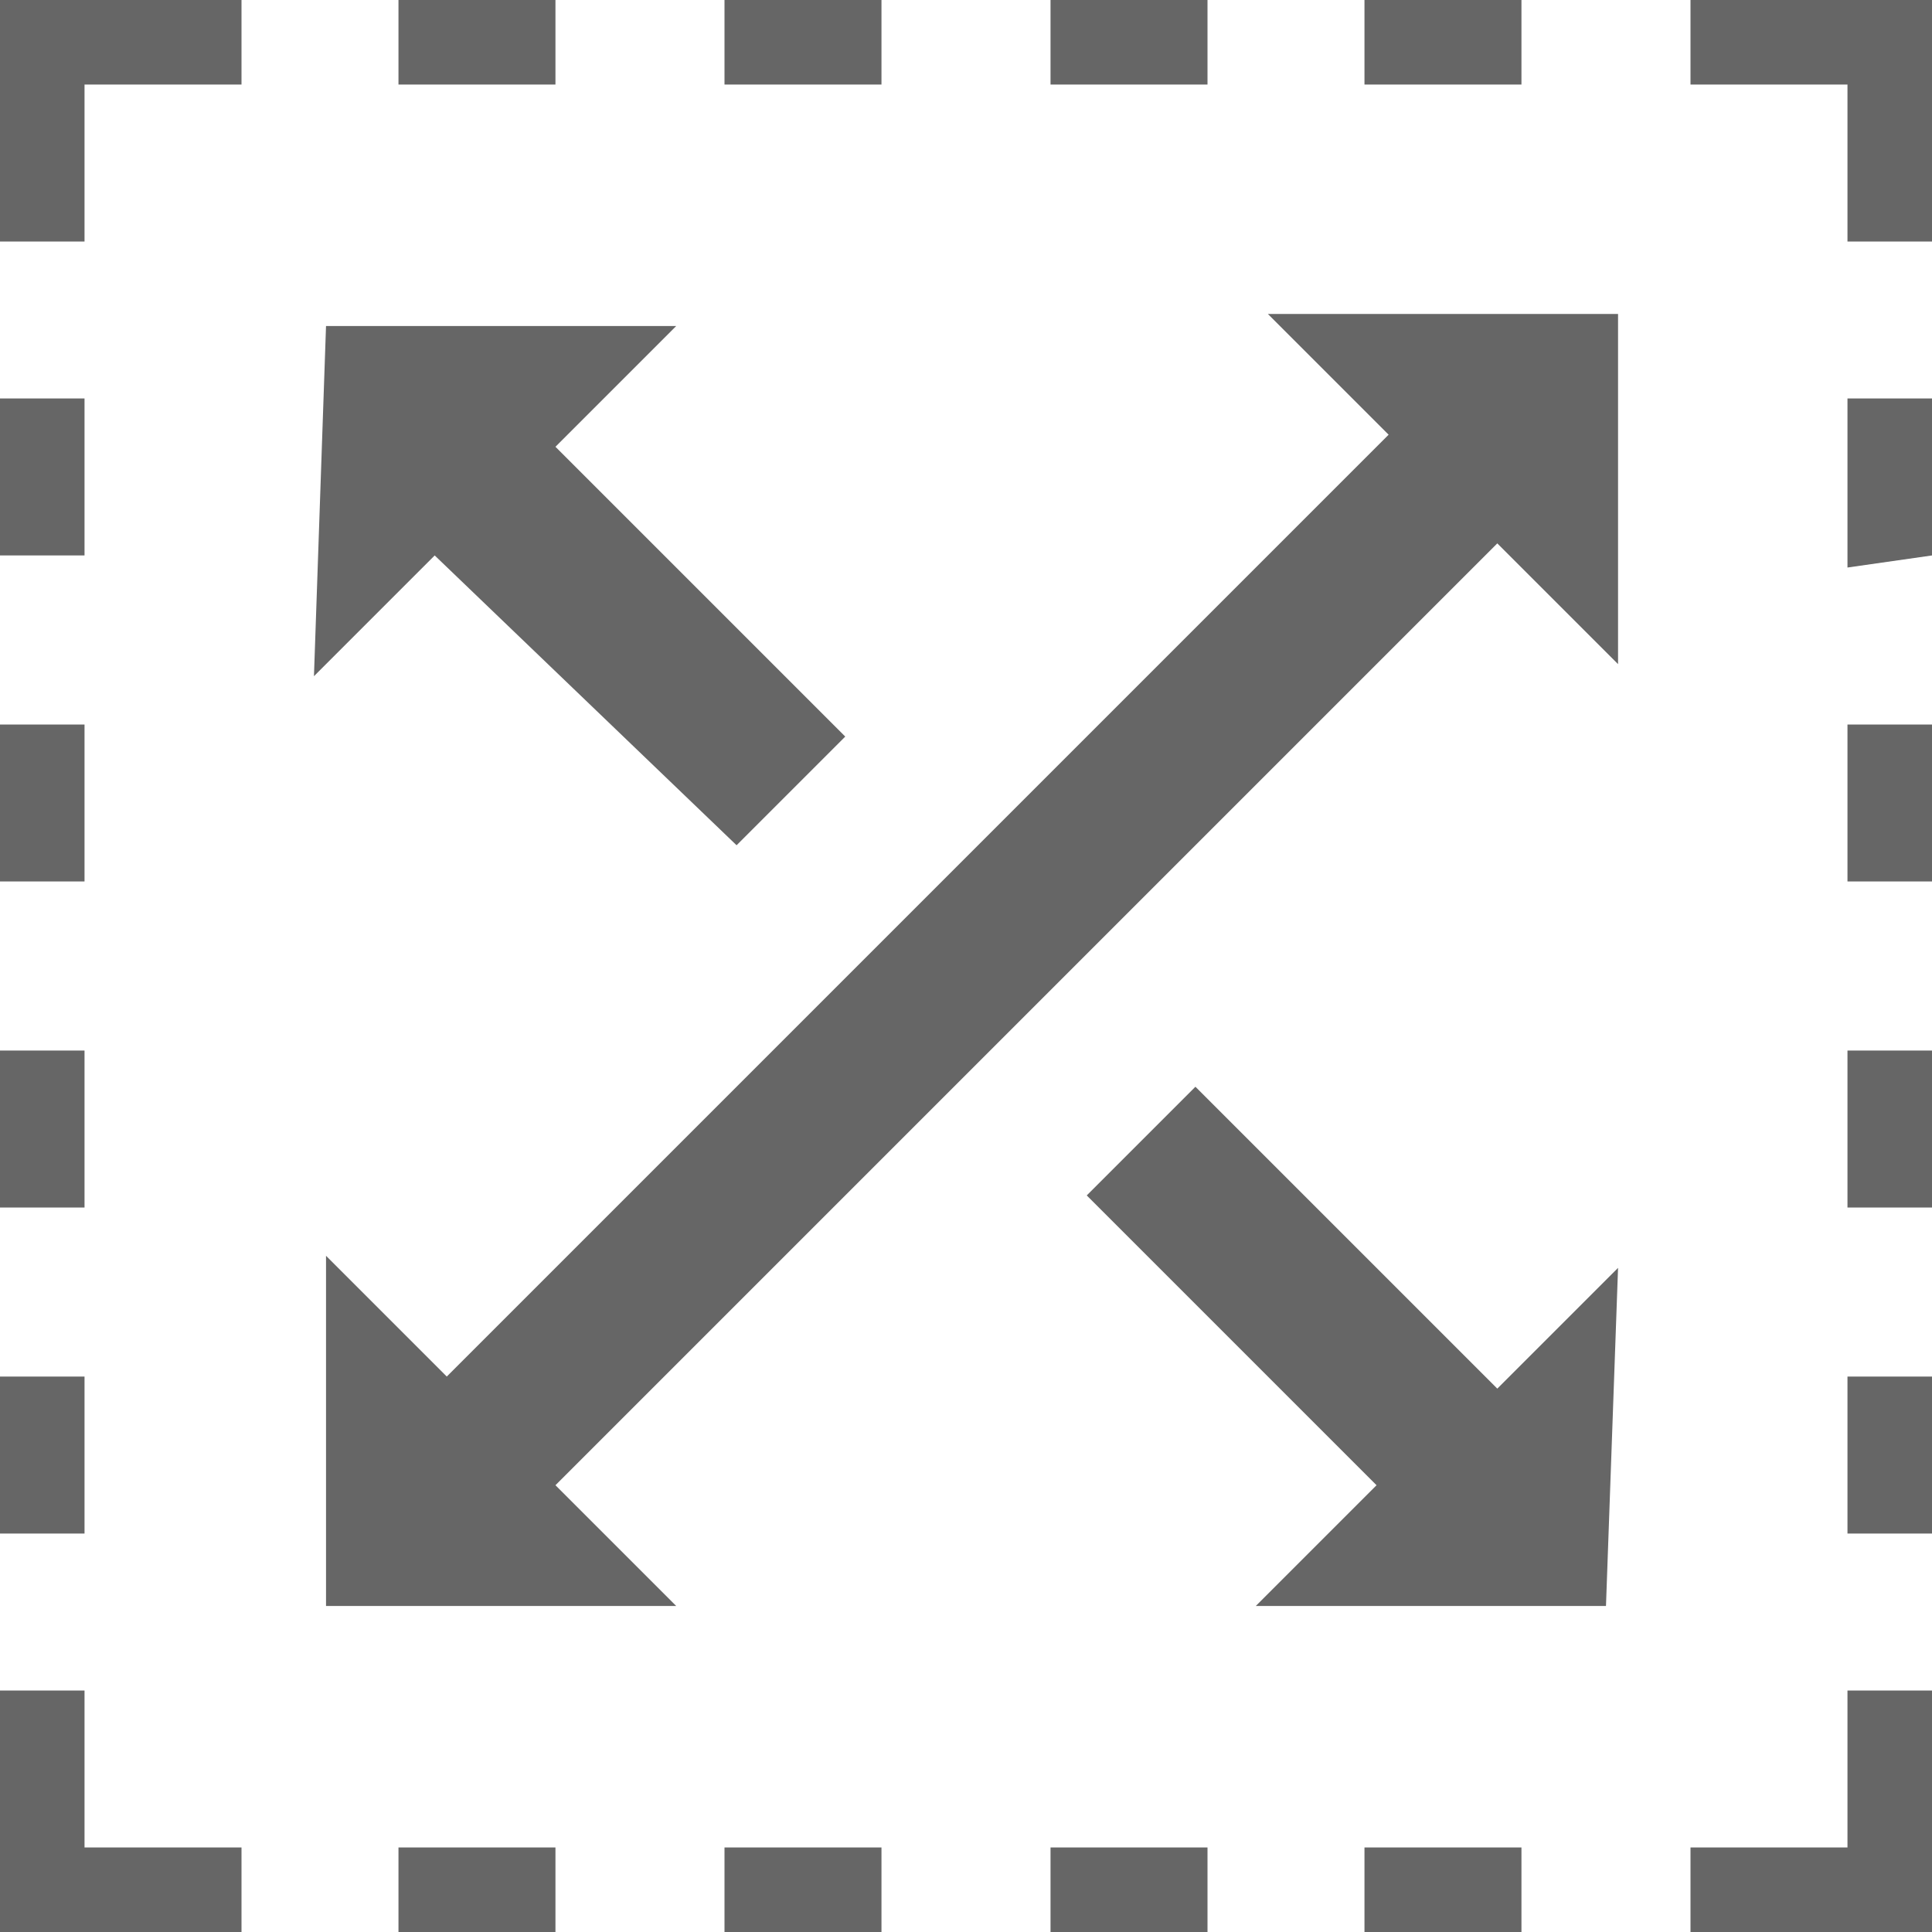
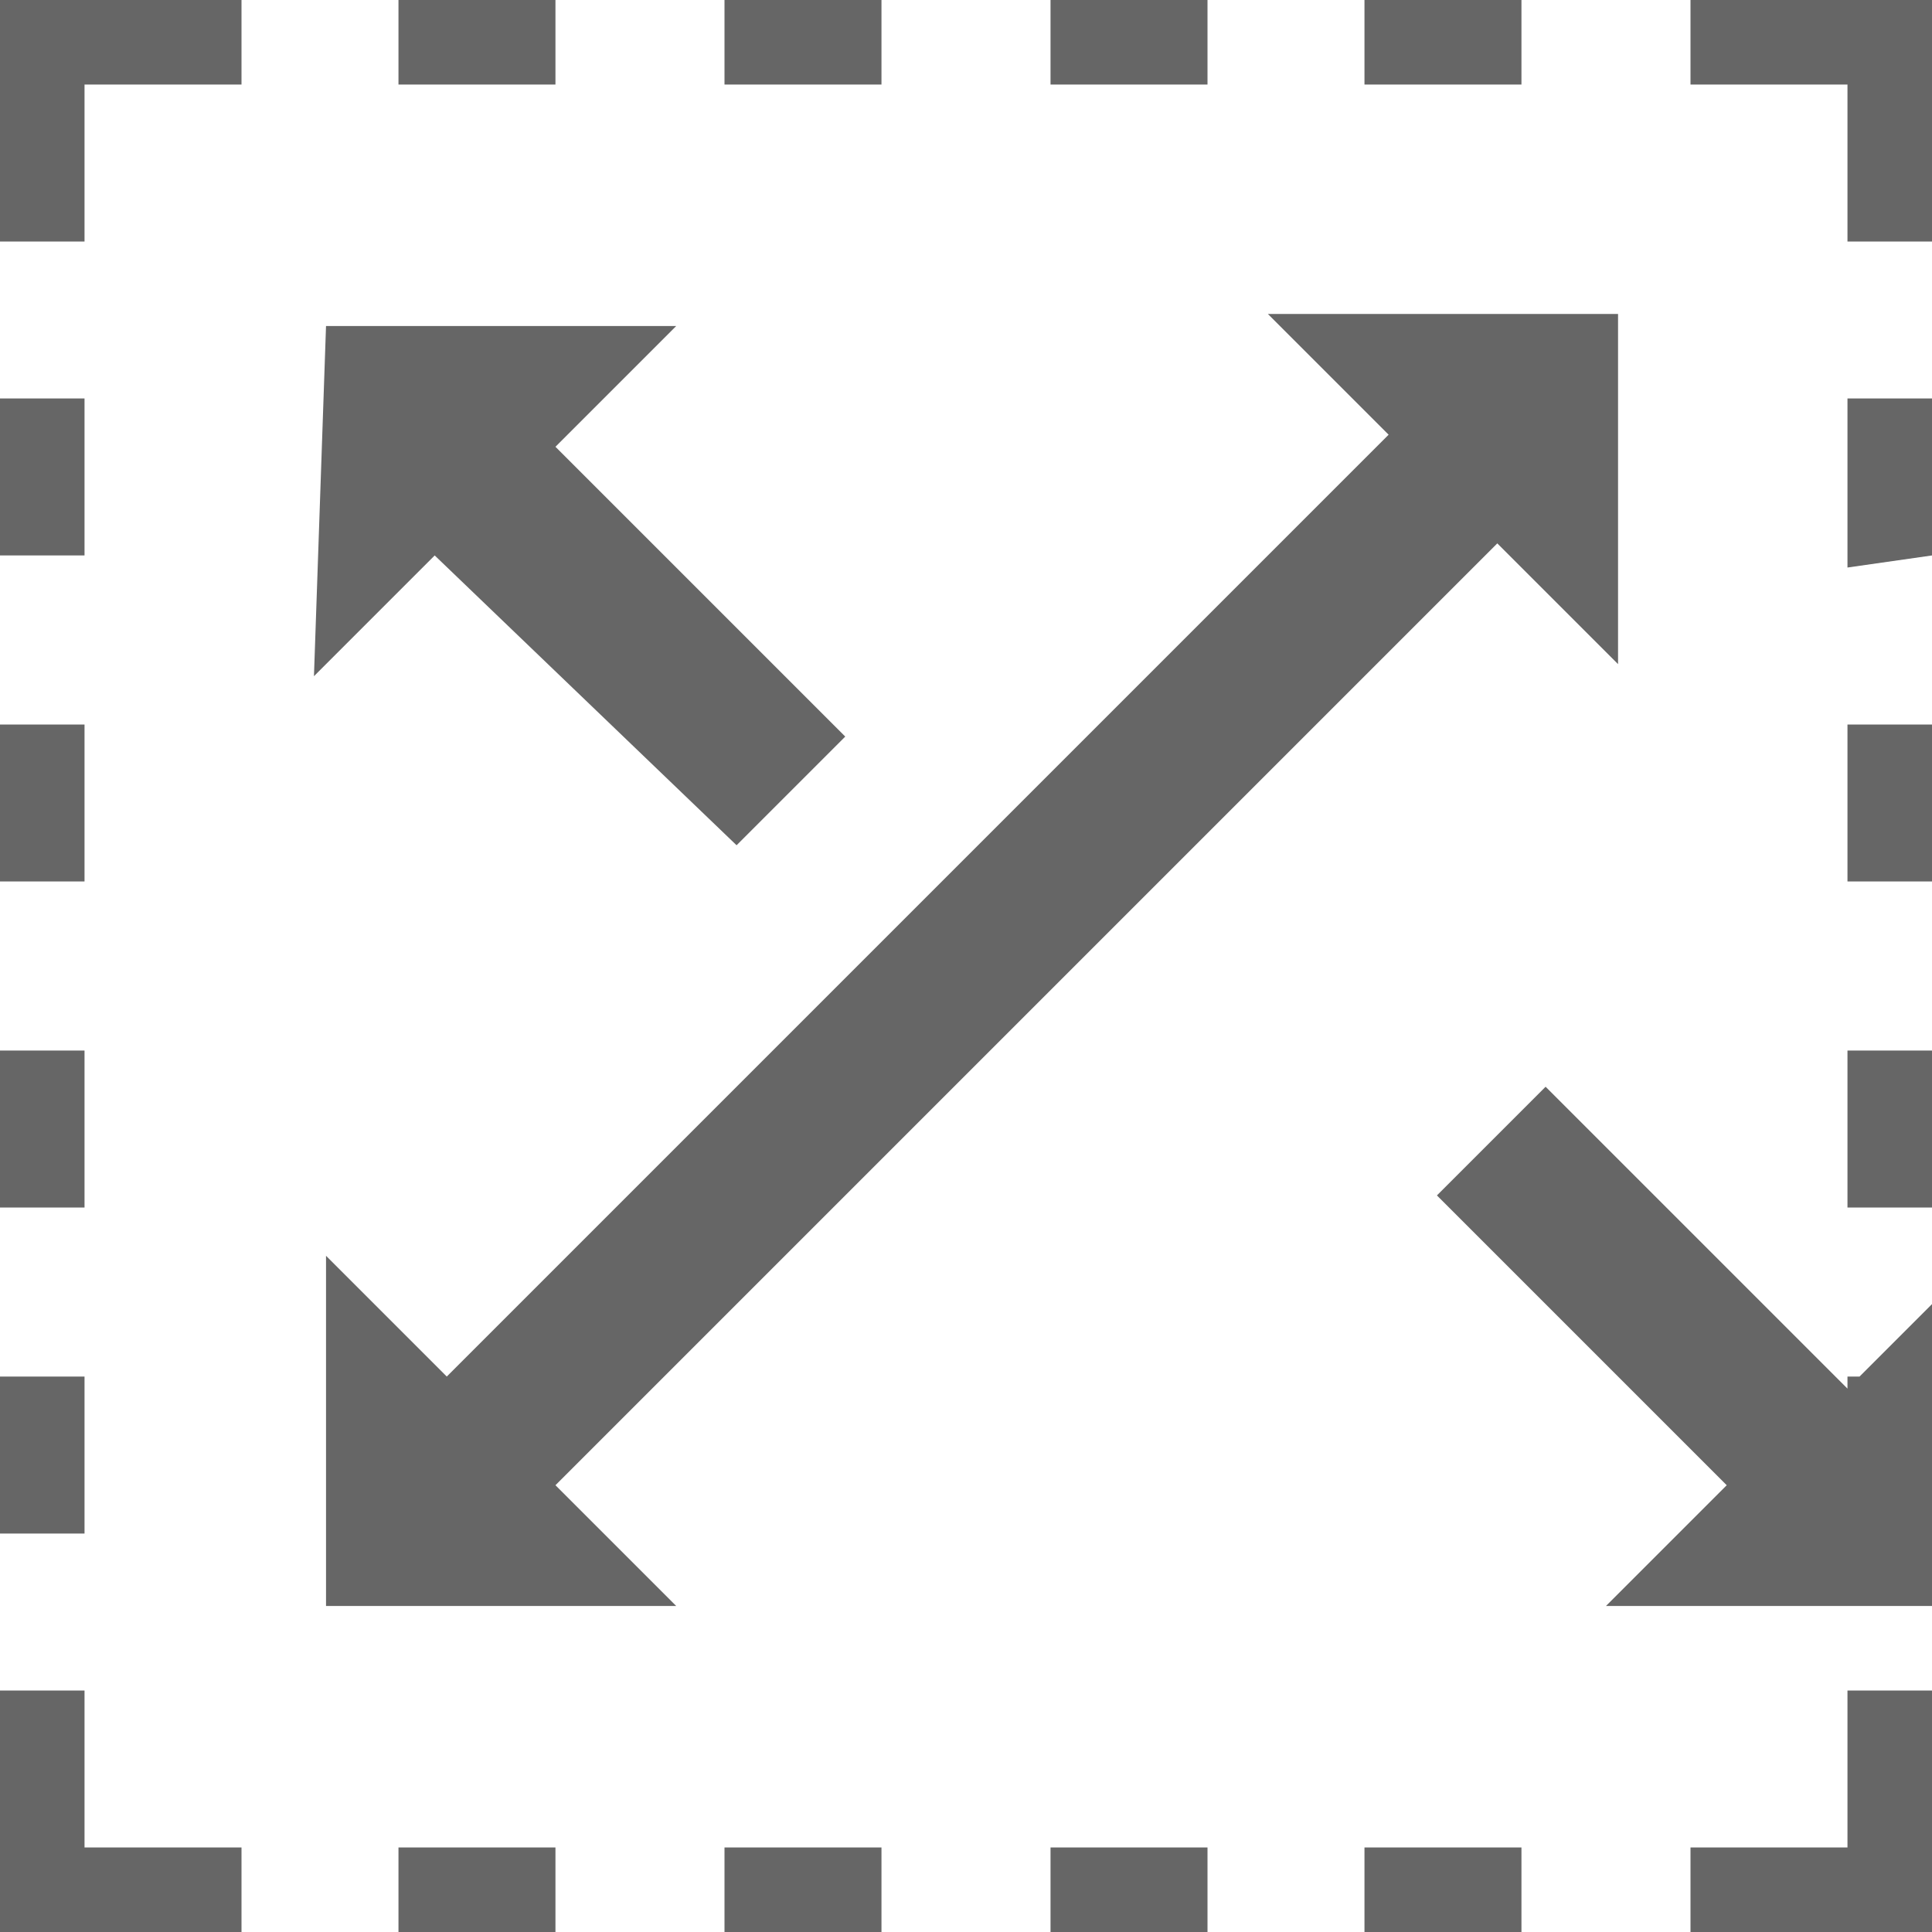
<svg xmlns="http://www.w3.org/2000/svg" width="32" height="32" viewBox="0 0 32 32">
-   <path fill="#666666" d="M26.6 26.6h-5.8l2-2-4.8-4.8 1.8-1.8 5 5 2-2-.2 5.6zm-21.2 0v-5.8l2 2L23 7.2l-2-2h5.8V11l-2-2L9.2 24.6l2 2H5.4zm0-21.2h5.8l-2 2 4.8 4.8-1.8 1.8-5-4.8-2 2 .2-5.8zM0 0h4v1.4H1.4V4H0V0zm0 28h1.4v2.6H4V32H0v-4zM0 9.4V6.6h1.4v2.6H0zm0 5.2V12h1.4v2.6H0zM0 20v-2.6h1.4V20H0zm0 5.4v-2.6h1.4v2.6H0zM30.6 28H32v4h-4v-1.4h2.6V28zM28 0h4v4h-1.4V1.4H28V0zm2.6 25.4v-2.6H32v2.6h-1.4zm0-5.4v-2.6H32V20h-1.4zm0-5.4V12H32v2.6h-1.4zm0-5.2V6.6H32v2.6l-1.4.2zm-8-8V0h2.6v1.4h-2.6zm-5.2 0V0H20v1.4h-2.6zm-5.4 0V0h2.6v1.4H12zm-5.4 0V0h2.6v1.4H6.6zm0 30.6v-1.4h2.6V32H6.6zm5.4 0v-1.4h2.6V32H12zm5.4 0v-1.4H20V32h-2.6zm5.2 0v-1.4h2.6V32h-2.6z" />
+   <path fill="#666666" d="M26.6 26.6l2-2-4.8-4.8 1.8-1.8 5 5 2-2-.2 5.6zm-21.2 0v-5.8l2 2L23 7.2l-2-2h5.8V11l-2-2L9.2 24.6l2 2H5.4zm0-21.2h5.8l-2 2 4.8 4.8-1.8 1.8-5-4.8-2 2 .2-5.8zM0 0h4v1.4H1.4V4H0V0zm0 28h1.4v2.6H4V32H0v-4zM0 9.4V6.6h1.4v2.6H0zm0 5.2V12h1.4v2.6H0zM0 20v-2.6h1.4V20H0zm0 5.4v-2.6h1.4v2.6H0zM30.6 28H32v4h-4v-1.4h2.6V28zM28 0h4v4h-1.4V1.4H28V0zm2.6 25.4v-2.6H32v2.6h-1.4zm0-5.4v-2.6H32V20h-1.4zm0-5.4V12H32v2.6h-1.4zm0-5.2V6.6H32v2.6l-1.4.2zm-8-8V0h2.6v1.4h-2.6zm-5.2 0V0H20v1.4h-2.6zm-5.4 0V0h2.6v1.4H12zm-5.4 0V0h2.6v1.4H6.6zm0 30.6v-1.4h2.6V32H6.6zm5.4 0v-1.4h2.6V32H12zm5.4 0v-1.4H20V32h-2.6zm5.2 0v-1.4h2.6V32h-2.6z" />
</svg>